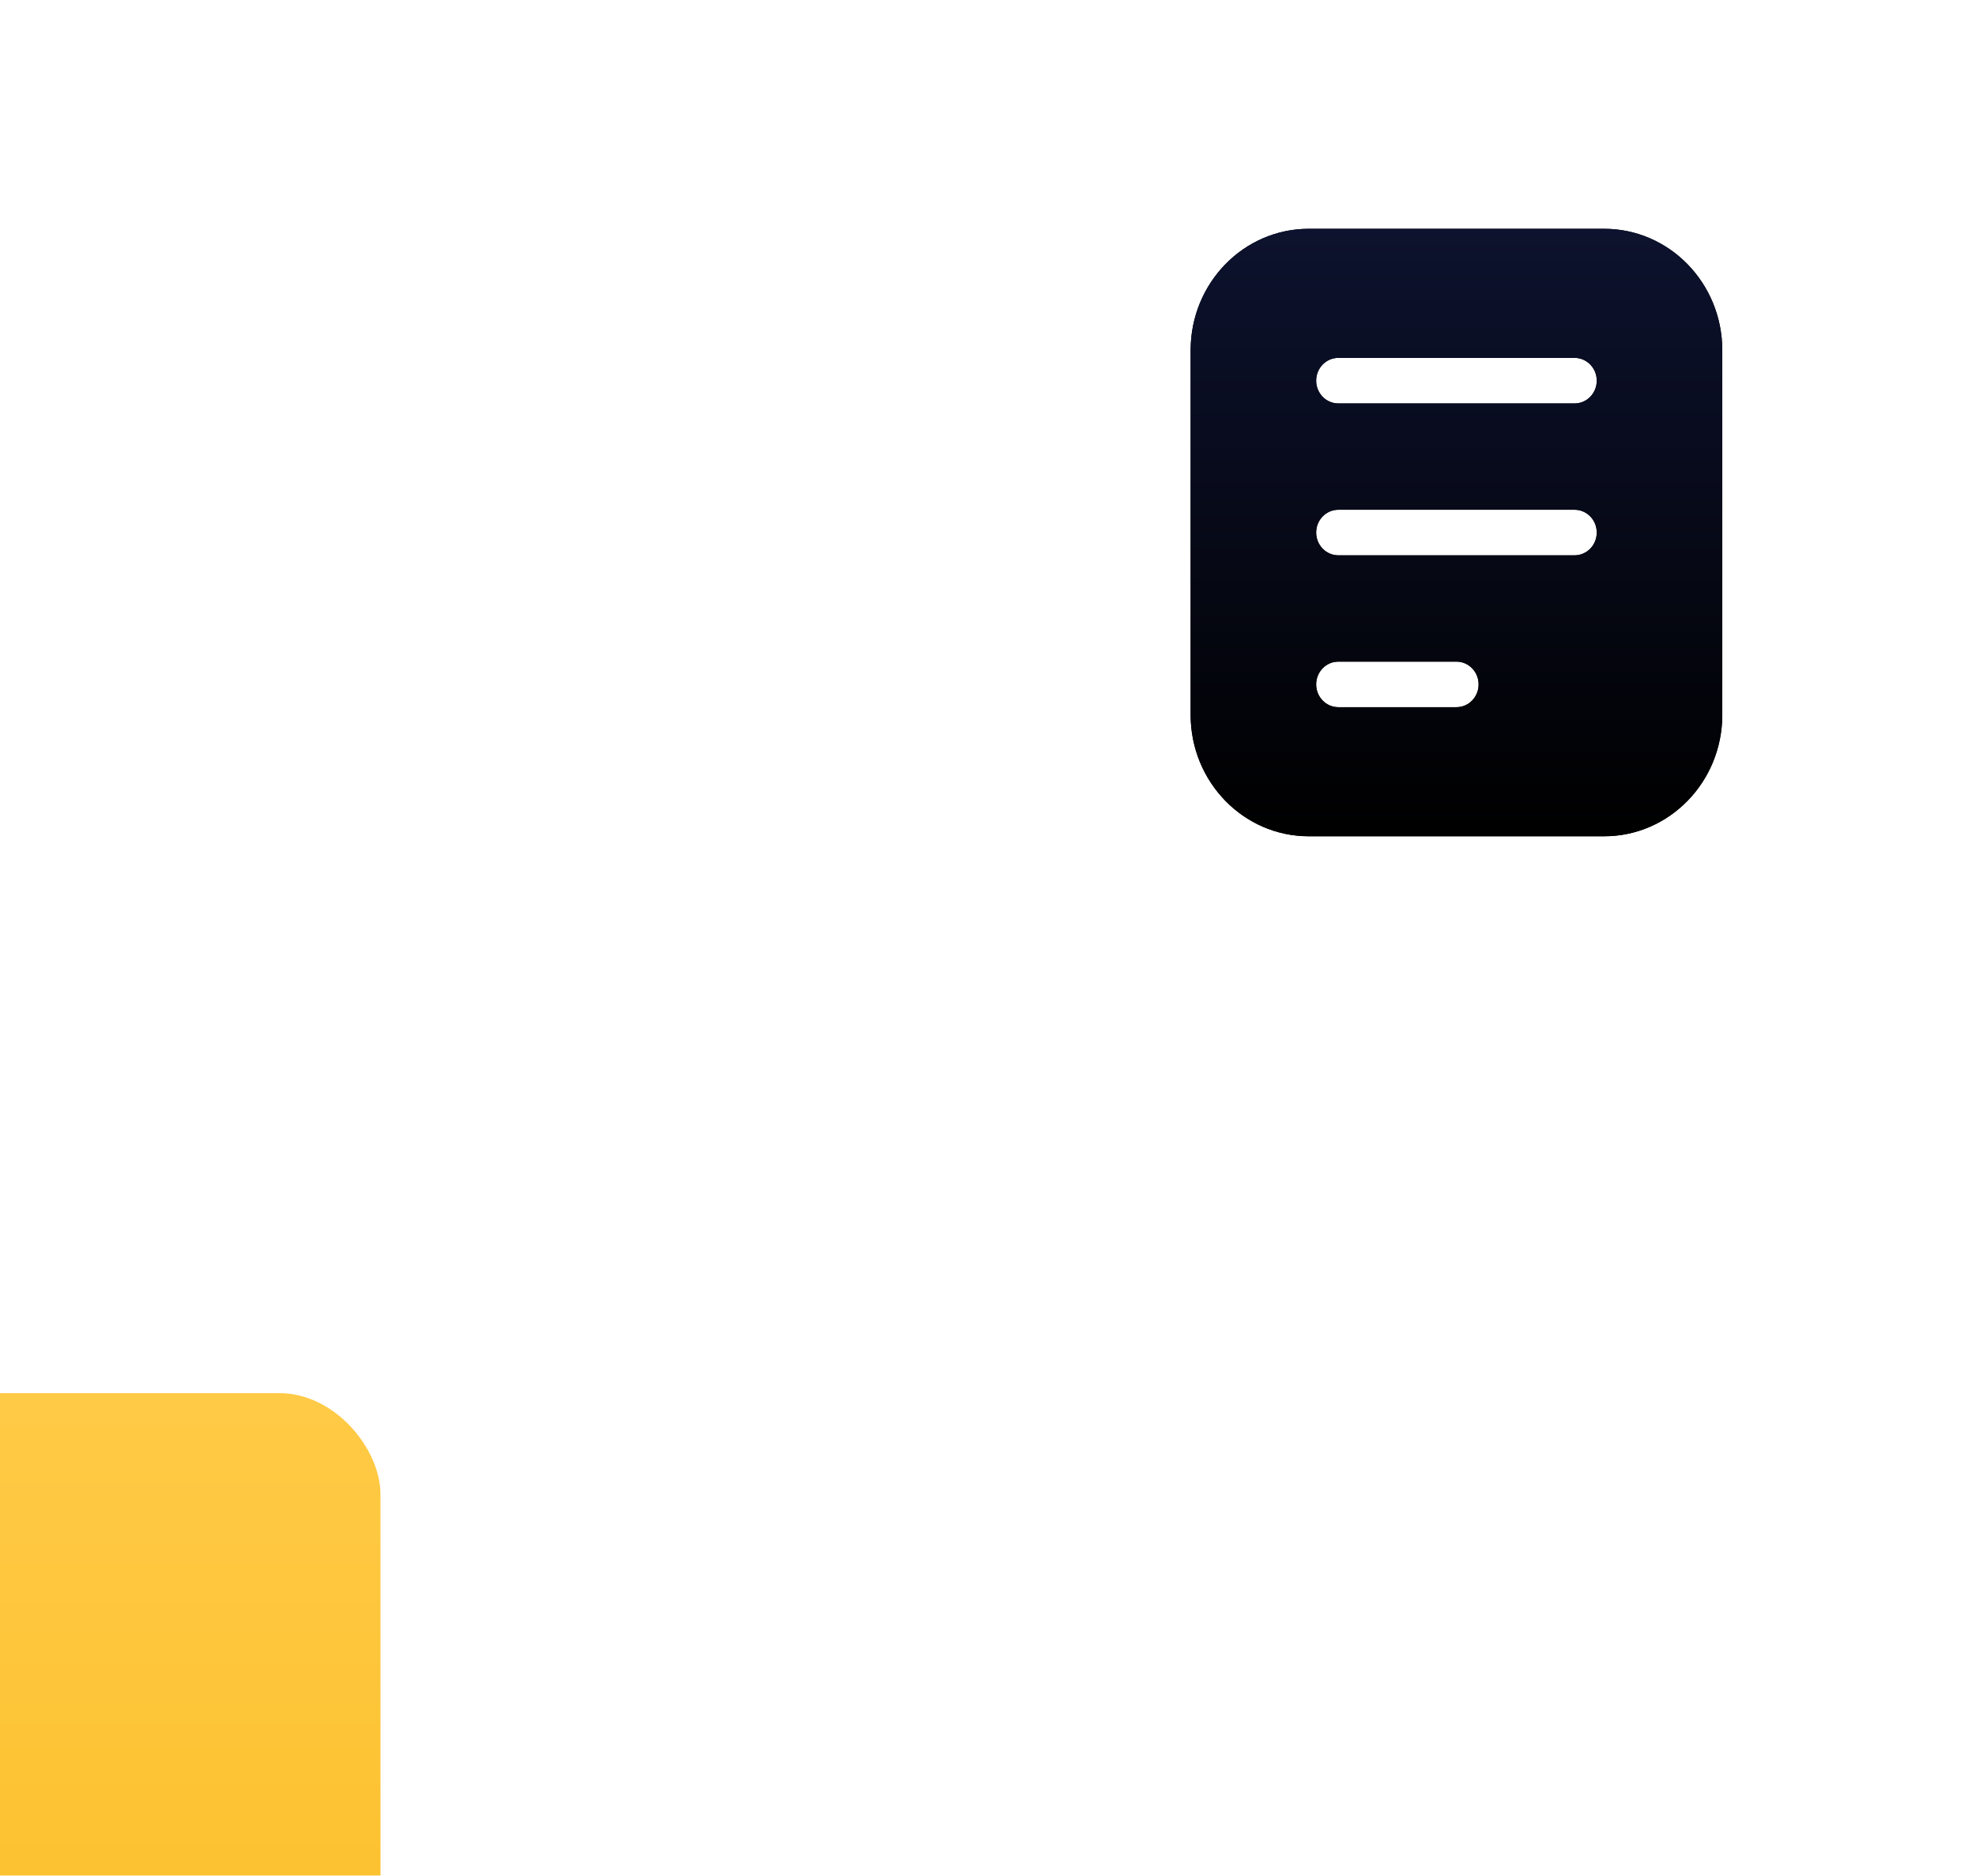
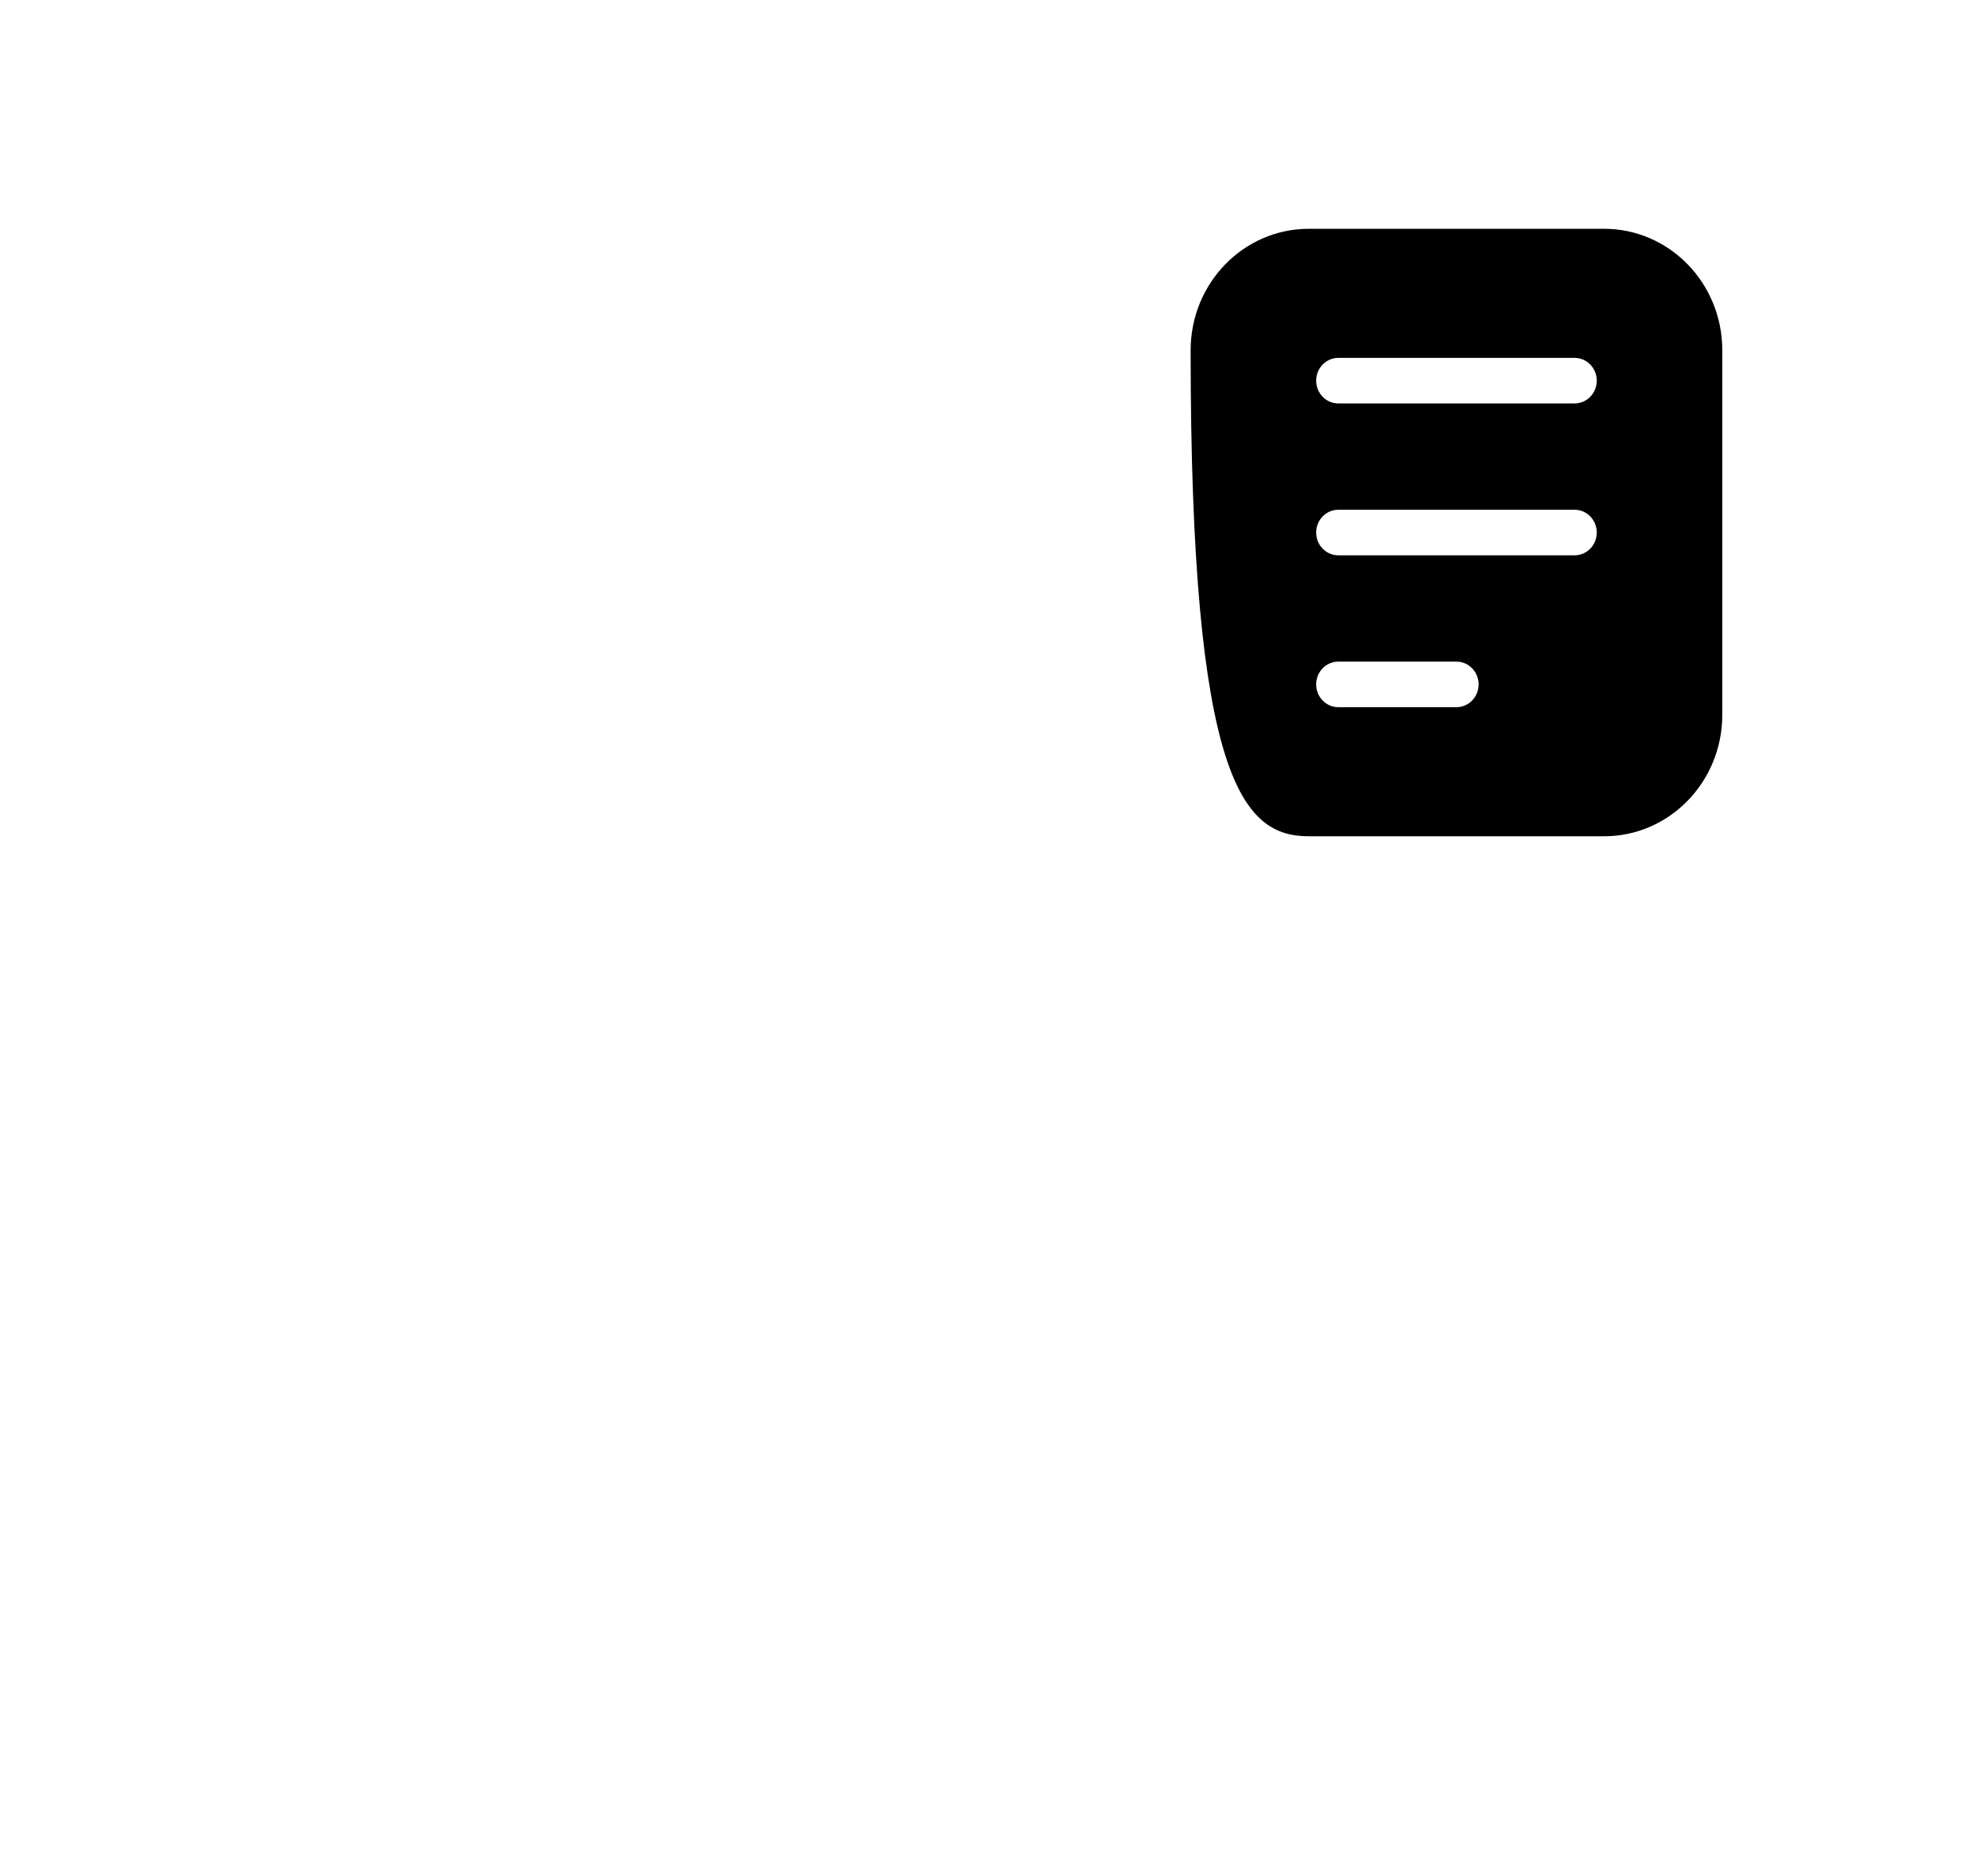
<svg xmlns="http://www.w3.org/2000/svg" width="811" height="770" viewBox="0 0 811 770" fill="none">
  <g filter="url(#filter0_ddddd_48_46882)">
-     <rect x="395.148" y="21.186" width="394.852" height="394.852" rx="41.563" fill="url(#paint0_linear_48_46882)" />
-   </g>
-   <path fill-rule="evenodd" clip-rule="evenodd" d="M537.155 93.923C510.374 93.923 488.664 116.254 488.664 143.799V293.427C488.664 320.973 510.374 343.303 537.155 343.303H658.381C685.161 343.303 706.872 320.973 706.872 293.427V143.799C706.872 116.254 685.161 93.923 658.381 93.923H537.155ZM549.277 271.607C544.256 271.607 540.185 275.794 540.185 280.958C540.185 286.123 544.256 290.31 549.277 290.31H597.768C602.789 290.31 606.86 286.123 606.86 280.958C606.86 275.794 602.789 271.607 597.768 271.607H549.277ZM540.185 218.613C540.185 213.449 544.256 209.262 549.277 209.262H646.258C651.28 209.262 655.35 213.449 655.35 218.613C655.35 223.778 651.28 227.965 646.258 227.965H549.277C544.256 227.965 540.185 223.778 540.185 218.613ZM549.277 146.917C544.256 146.917 540.185 151.104 540.185 156.268C540.185 161.433 544.256 165.62 549.277 165.62H646.258C651.28 165.62 655.35 161.433 655.35 156.268C655.35 151.104 651.28 146.917 646.258 146.917H549.277Z" fill="black" />
-   <path fill-rule="evenodd" clip-rule="evenodd" d="M537.155 93.923C510.374 93.923 488.664 116.254 488.664 143.799V293.427C488.664 320.973 510.374 343.303 537.155 343.303H658.381C685.161 343.303 706.872 320.973 706.872 293.427V143.799C706.872 116.254 685.161 93.923 658.381 93.923H537.155ZM549.277 271.607C544.256 271.607 540.185 275.794 540.185 280.958C540.185 286.123 544.256 290.31 549.277 290.31H597.768C602.789 290.31 606.86 286.123 606.86 280.958C606.86 275.794 602.789 271.607 597.768 271.607H549.277ZM540.185 218.613C540.185 213.449 544.256 209.262 549.277 209.262H646.258C651.28 209.262 655.35 213.449 655.35 218.613C655.35 223.778 651.28 227.965 646.258 227.965H549.277C544.256 227.965 540.185 223.778 540.185 218.613ZM549.277 146.917C544.256 146.917 540.185 151.104 540.185 156.268C540.185 161.433 544.256 165.62 549.277 165.62H646.258C651.28 165.62 655.35 161.433 655.35 156.268C655.35 151.104 651.28 146.917 646.258 146.917H549.277Z" fill="url(#paint1_linear_48_46882)" />
+     </g>
+   <path fill-rule="evenodd" clip-rule="evenodd" d="M537.155 93.923C510.374 93.923 488.664 116.254 488.664 143.799C488.664 320.973 510.374 343.303 537.155 343.303H658.381C685.161 343.303 706.872 320.973 706.872 293.427V143.799C706.872 116.254 685.161 93.923 658.381 93.923H537.155ZM549.277 271.607C544.256 271.607 540.185 275.794 540.185 280.958C540.185 286.123 544.256 290.31 549.277 290.31H597.768C602.789 290.31 606.86 286.123 606.86 280.958C606.86 275.794 602.789 271.607 597.768 271.607H549.277ZM540.185 218.613C540.185 213.449 544.256 209.262 549.277 209.262H646.258C651.28 209.262 655.35 213.449 655.35 218.613C655.35 223.778 651.28 227.965 646.258 227.965H549.277C544.256 227.965 540.185 223.778 540.185 218.613ZM549.277 146.917C544.256 146.917 540.185 151.104 540.185 156.268C540.185 161.433 544.256 165.62 549.277 165.62H646.258C651.28 165.62 655.35 161.433 655.35 156.268C655.35 151.104 651.28 146.917 646.258 146.917H549.277Z" fill="black" />
  <defs>
    <filter id="filter0_ddddd_48_46882" x="0.297" y="0.405" width="810.485" height="768.921" filterUnits="userSpaceOnUse" color-interpolation-filters="sRGB">
      <feFlood flood-opacity="0" result="BackgroundImageFix" />
      <feColorMatrix in="SourceAlpha" type="matrix" values="0 0 0 0 0 0 0 0 0 0 0 0 0 0 0 0 0 0 127 0" result="hardAlpha" />
      <feOffset dx="-10.391" dy="10.391" />
      <feGaussianBlur stdDeviation="15.586" />
      <feColorMatrix type="matrix" values="0 0 0 0 0.988 0 0 0 0 0.753 0 0 0 0 0.176 0 0 0 0.33 0" />
      <feBlend mode="normal" in2="BackgroundImageFix" result="effect1_dropShadow_48_46882" />
      <feColorMatrix in="SourceAlpha" type="matrix" values="0 0 0 0 0 0 0 0 0 0 0 0 0 0 0 0 0 0 127 0" result="hardAlpha" />
      <feOffset dx="-41.563" dy="41.563" />
      <feGaussianBlur stdDeviation="31.172" />
      <feColorMatrix type="matrix" values="0 0 0 0 0.988 0 0 0 0 0.753 0 0 0 0 0.176 0 0 0 0.29 0" />
      <feBlend mode="normal" in2="effect1_dropShadow_48_46882" result="effect2_dropShadow_48_46882" />
      <feColorMatrix in="SourceAlpha" type="matrix" values="0 0 0 0 0 0 0 0 0 0 0 0 0 0 0 0 0 0 127 0" result="hardAlpha" />
      <feOffset dx="-103.908" dy="93.517" />
      <feGaussianBlur stdDeviation="41.563" />
      <feColorMatrix type="matrix" values="0 0 0 0 0.988 0 0 0 0 0.753 0 0 0 0 0.176 0 0 0 0.17 0" />
      <feBlend mode="normal" in2="effect2_dropShadow_48_46882" result="effect3_dropShadow_48_46882" />
      <feColorMatrix in="SourceAlpha" type="matrix" values="0 0 0 0 0 0 0 0 0 0 0 0 0 0 0 0 0 0 127 0" result="hardAlpha" />
      <feOffset dx="-187.035" dy="155.862" />
      <feGaussianBlur stdDeviation="46.759" />
      <feColorMatrix type="matrix" values="0 0 0 0 0.988 0 0 0 0 0.753 0 0 0 0 0.176 0 0 0 0.05 0" />
      <feBlend mode="normal" in2="effect3_dropShadow_48_46882" result="effect4_dropShadow_48_46882" />
      <feColorMatrix in="SourceAlpha" type="matrix" values="0 0 0 0 0 0 0 0 0 0 0 0 0 0 0 0 0 0 127 0" result="hardAlpha" />
      <feOffset dx="-290.943" dy="249.38" />
      <feGaussianBlur stdDeviation="51.954" />
      <feColorMatrix type="matrix" values="0 0 0 0 0.988 0 0 0 0 0.753 0 0 0 0 0.176 0 0 0 0.01 0" />
      <feBlend mode="normal" in2="effect4_dropShadow_48_46882" result="effect5_dropShadow_48_46882" />
      <feBlend mode="normal" in="SourceGraphic" in2="effect5_dropShadow_48_46882" result="shape" />
    </filter>
    <linearGradient id="paint0_linear_48_46882" x1="592.574" y1="21.186" x2="592.574" y2="416.038" gradientUnits="userSpaceOnUse">
      <stop stop-color="#FFCA46" />
      <stop offset="1" stop-color="#FABA1C" />
    </linearGradient>
    <linearGradient id="paint1_linear_48_46882" x1="597.768" y1="93.923" x2="597.768" y2="343.303" gradientUnits="userSpaceOnUse">
      <stop stop-color="#0D122E" />
      <stop offset="1" />
    </linearGradient>
  </defs>
</svg>